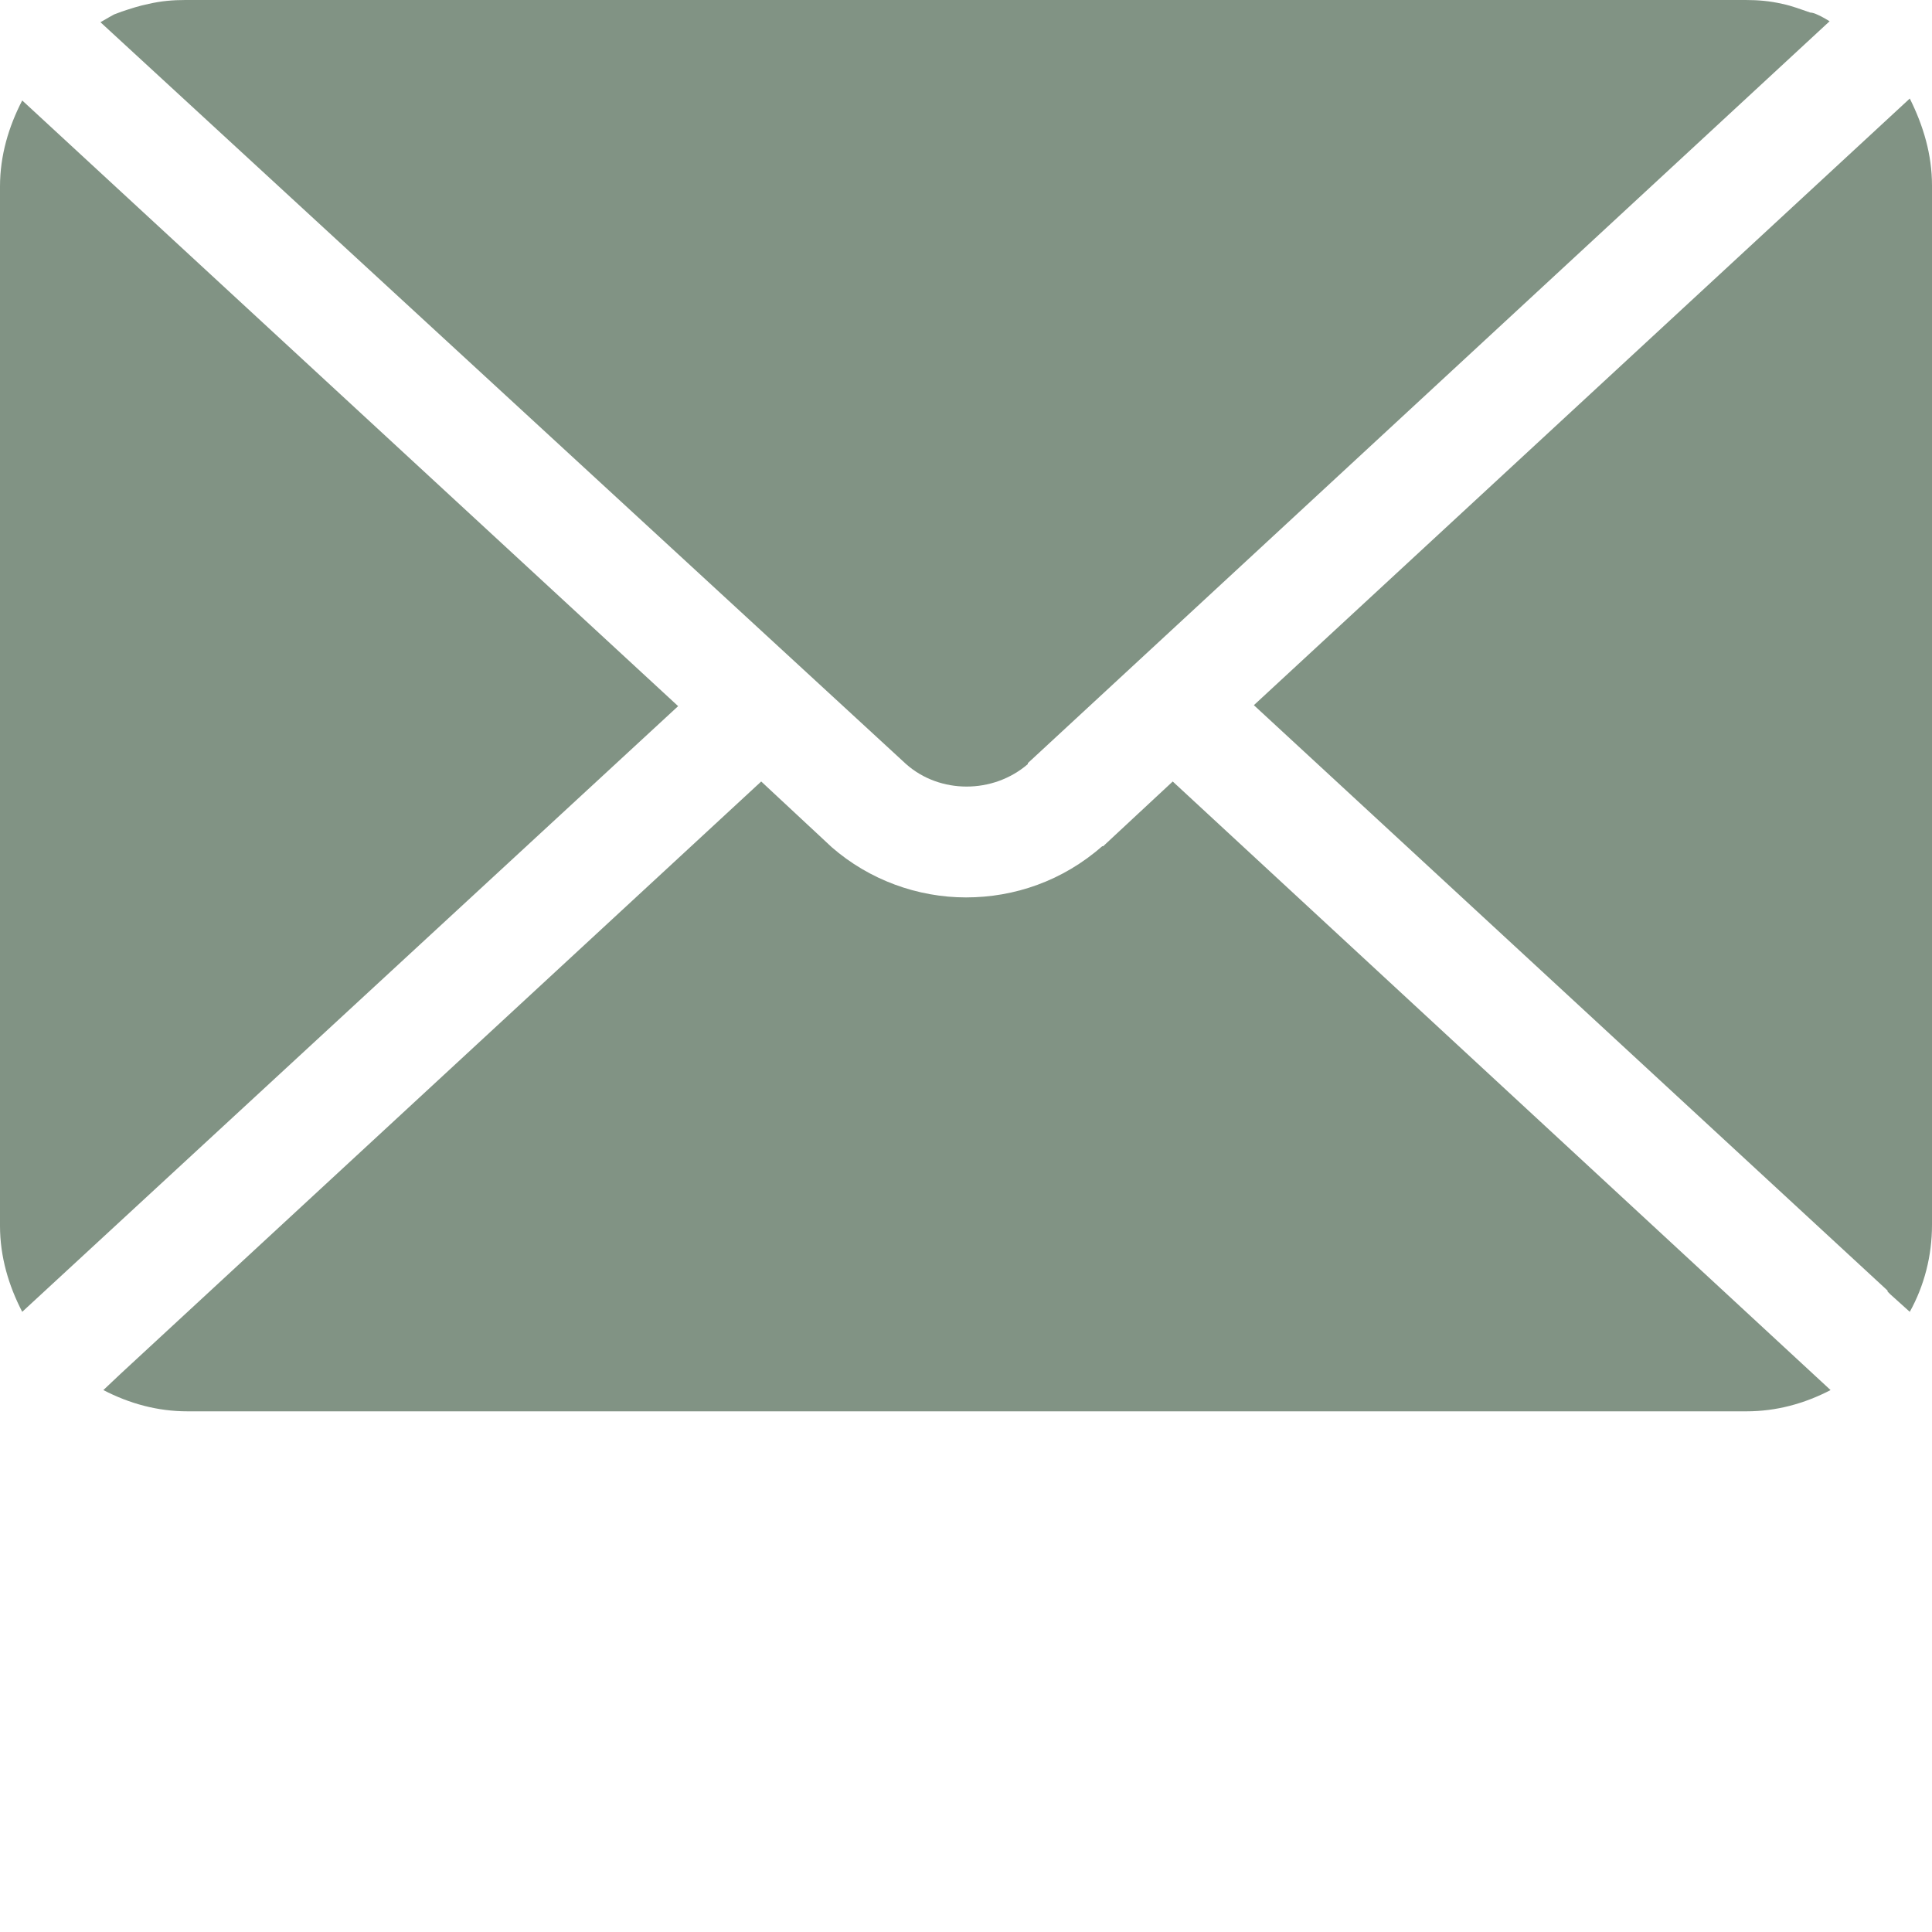
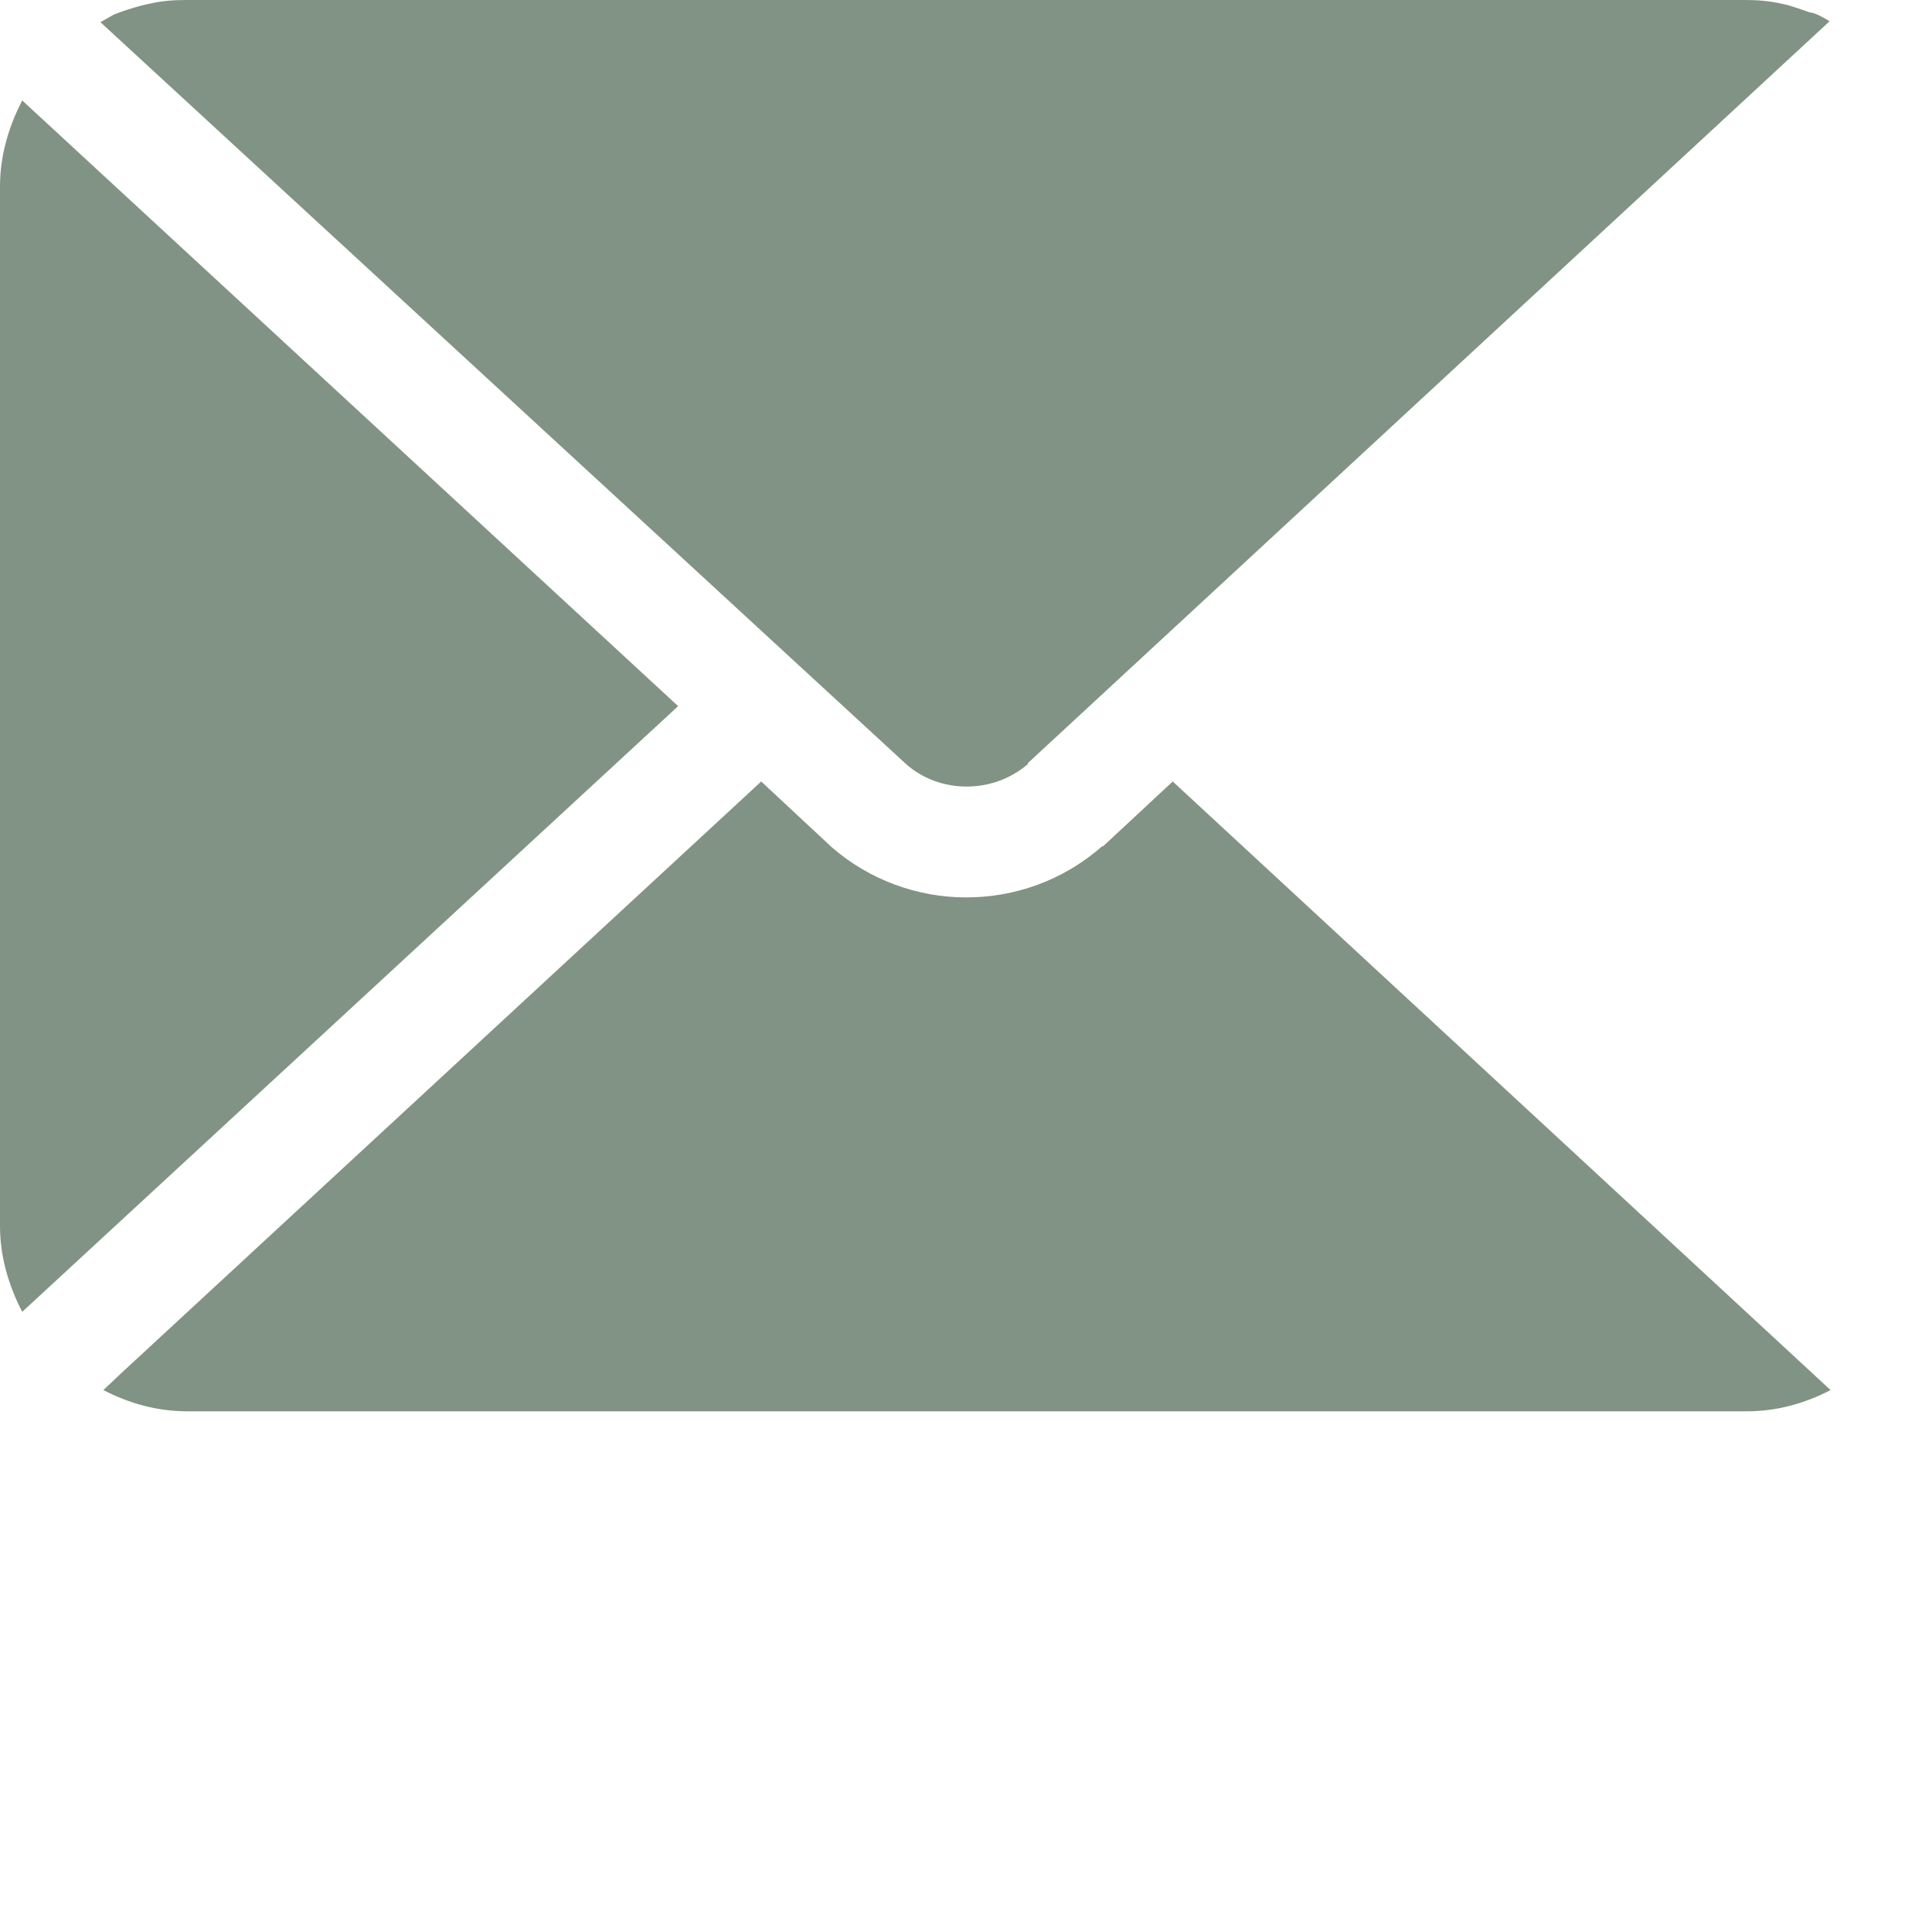
<svg xmlns="http://www.w3.org/2000/svg" id="Laag_1" viewBox="0 0 20 20">
  <defs>
    <style>.cls-1{fill:#819384;}</style>
  </defs>
-   <path class="cls-1" d="M19.54,13.37s.02,.02,.03,.03l.2,.18c.15-.27,.23-.58,.23-.9V1.92c0-.32-.09-.62-.23-.9l-6.79,6.28,6.56,6.06Z" />
  <path class="cls-1" d="M10.64,7.9L18.94,.22s-.08-.05-.13-.07c-.02-.01-.05-.02-.07-.02-.09-.03-.19-.07-.29-.09-.13-.03-.25-.04-.38-.04H1.92c-.13,0-.25,.01-.38,.04-.1,.02-.19,.05-.28,.08l-.08,.03s-.09,.05-.14,.08L9.38,7.91c.35,.31,.9,.31,1.26,0Z" />
  <path class="cls-1" d="M.23,1.04c-.14,.27-.23,.57-.23,.89V12.69c0,.32,.09,.62,.23,.89L7.02,7.31,.23,1.04Z" />
  <path class="cls-1" d="M11.41,8.76c-.41,.36-.91,.53-1.41,.53s-1-.18-1.39-.52l-.73-.68L1.25,14.22s0,0,0,0l-.18,.17c.27,.14,.56,.22,.87,.22H18.08c.31,0,.6-.08,.87-.22l-6.81-6.3-.72,.67Z" />
</svg>